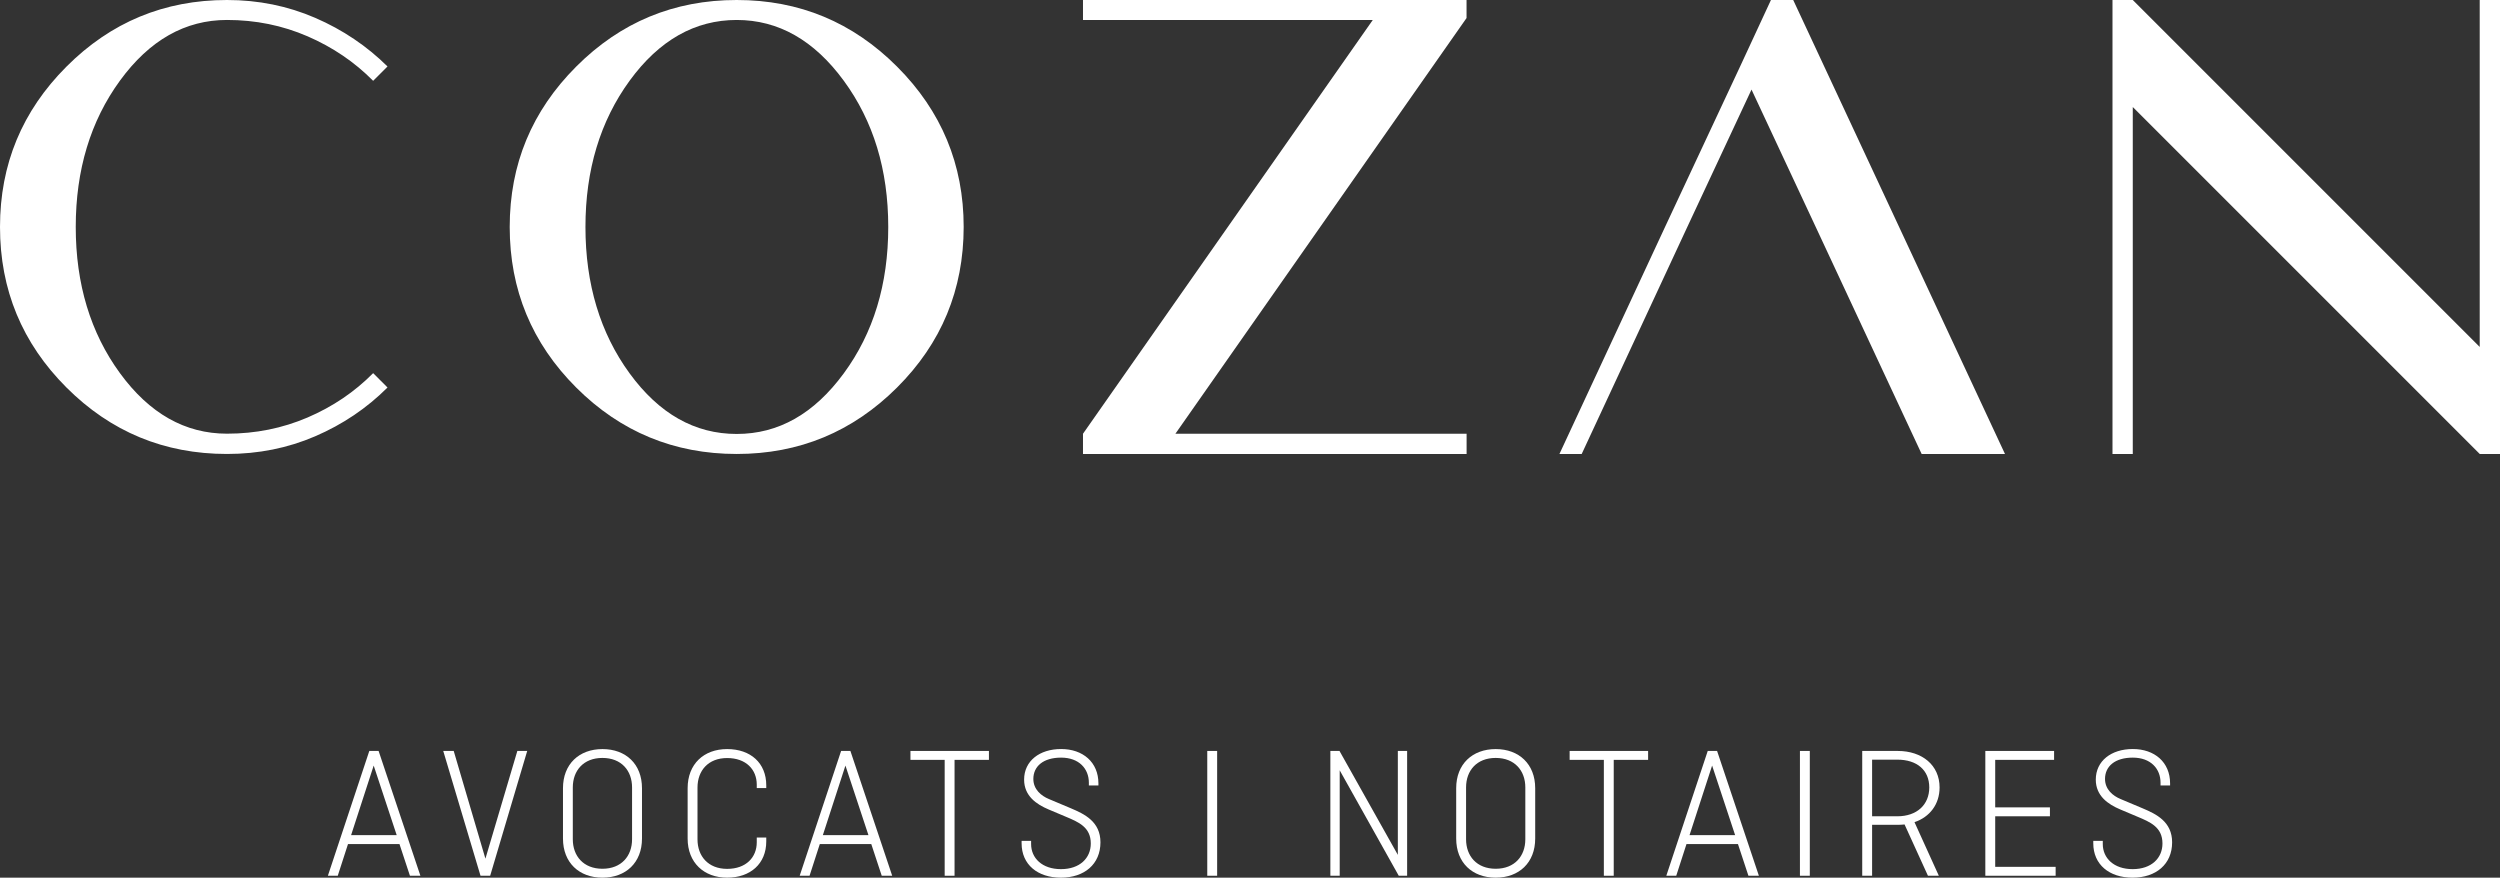
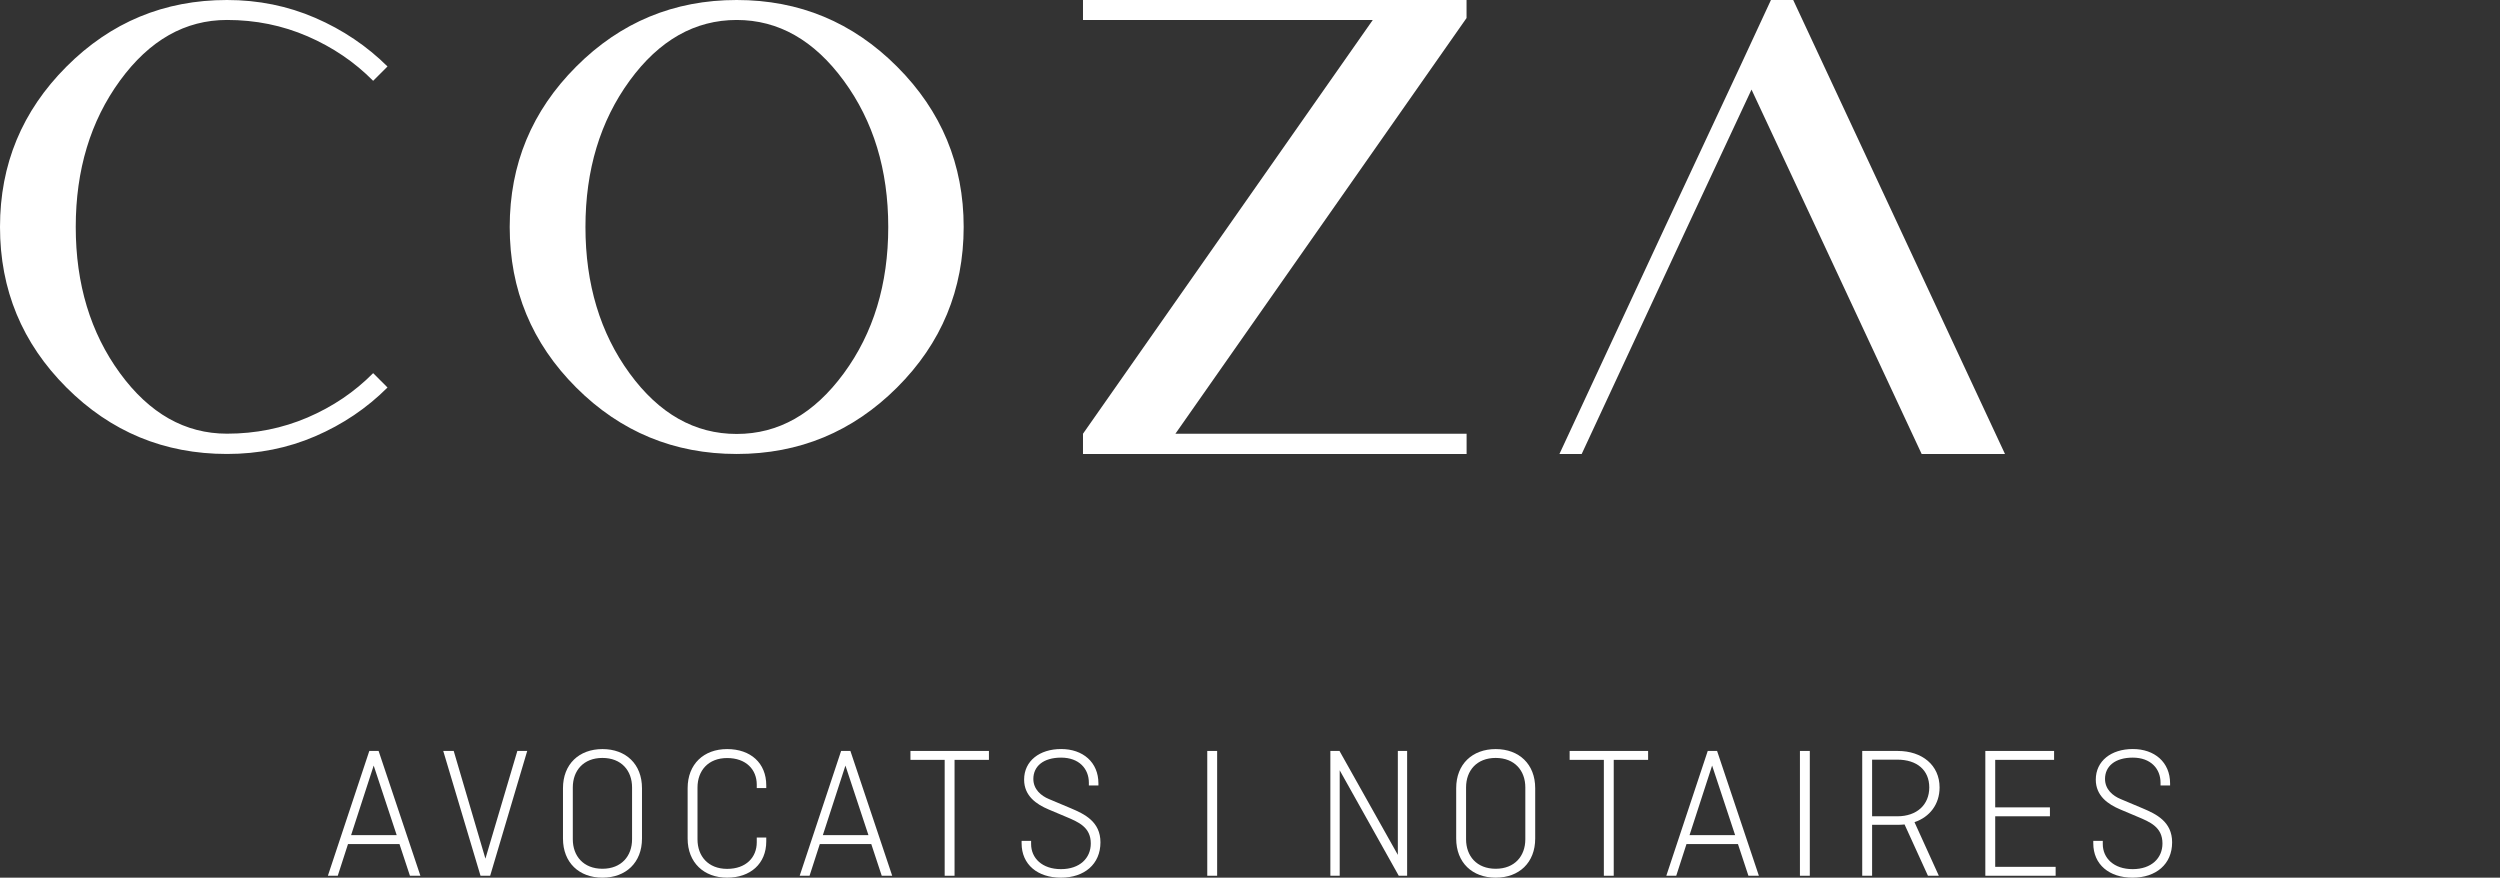
<svg xmlns="http://www.w3.org/2000/svg" id="Calque_2" viewBox="0 0 468.31 164.41">
  <rect x="0" y="0" width="468.31" height="164.41" fill="#333333" stroke="none" />
  <defs>
    <style>.cls-1{fill:#fff;}</style>
  </defs>
  <g id="Calque_1-2">
    <g id="Logo_COZAN">
      <g>
        <g>
          <path class="cls-1" d="m61.42,164.05l7.76-23.38h1.74l7.83,23.38h-1.96l-1.96-5.94h-9.64l-1.92,5.94h-1.85Zm4.35-7.61h8.54l-4.31-13.03-4.23,13.03Z" />
          <path class="cls-1" d="m98.76,140.67l-6.94,23.38h-1.81l-6.98-23.38h1.96l5.94,20.18,5.98-20.18h1.85Z" />
          <path class="cls-1" d="m120.26,157.08c0,4.52-3.03,7.33-7.4,7.33s-7.4-2.81-7.4-7.33v-9.43c0-4.52,3.02-7.33,7.4-7.33s7.4,2.81,7.4,7.33v9.43Zm-12.96.14c0,3.13,1.99,5.52,5.55,5.52s5.55-2.39,5.55-5.52v-9.72c0-3.13-1.99-5.52-5.55-5.52s-5.55,2.38-5.55,5.52v9.72Z" />
          <path class="cls-1" d="m143.54,156.86v.75c0,4.2-2.99,6.8-7.33,6.8s-7.4-2.81-7.4-7.33v-9.43c0-4.52,3.02-7.33,7.4-7.33s7.33,2.6,7.33,6.8v.5h-1.78v-.64c0-2.81-1.99-4.98-5.55-4.98s-5.55,2.38-5.55,5.52v9.72c0,3.13,1.99,5.52,5.55,5.52s5.55-2.17,5.55-4.98v-.89h1.78v-.03Z" />
          <path class="cls-1" d="m149.8,164.05l7.76-23.38h1.74l7.83,23.38h-1.96l-1.96-5.94h-9.64l-1.92,5.94h-1.85Zm4.34-7.61h8.54l-4.31-13.03-4.23,13.03Z" />
          <path class="cls-1" d="m170.55,140.67h14.7v1.67h-6.44v21.71h-1.85v-21.71h-6.41v-1.67Z" />
          <path class="cls-1" d="m203.97,147.15v-.53c0-2.63-1.85-4.7-5.2-4.7s-5.2,1.64-5.2,3.99c0,1.96,1.46,3.17,2.92,3.77l4.13,1.74c2.53,1.07,5.52,2.49,5.52,6.37,0,4.09-3.02,6.62-7.4,6.62s-7.37-2.46-7.37-6.44v-.46h1.78v.6c0,2.63,2.06,4.7,5.59,4.7s5.59-2.06,5.59-4.81c0-3.06-2.31-4.02-4.7-5.02l-3.2-1.35c-2.28-.96-4.59-2.53-4.59-5.59,0-3.49,2.88-5.73,6.94-5.73s6.98,2.46,6.98,6.44v.39h-1.79Z" />
          <path class="cls-1" d="m228,164.05h-1.85v-23.38h1.85v23.38Z" />
          <path class="cls-1" d="m263.59,164.05h-1.57l-11.06-19.75v19.75h-1.75v-23.38h1.71l10.93,19.47v-19.47h1.74v23.38h0Z" />
          <path class="cls-1" d="m287.58,157.08c0,4.52-3.02,7.33-7.4,7.33s-7.4-2.81-7.4-7.33v-9.43c0-4.52,3.03-7.33,7.4-7.33s7.4,2.81,7.4,7.33v9.43Zm-12.95.14c0,3.13,1.99,5.52,5.55,5.52s5.55-2.39,5.55-5.52v-9.72c0-3.13-1.99-5.52-5.55-5.52s-5.55,2.38-5.55,5.52v9.72Z" />
          <path class="cls-1" d="m294.03,140.67h14.7v1.67h-6.44v21.71h-1.85v-21.71h-6.41v-1.67Z" />
          <path class="cls-1" d="m312.14,164.05l7.76-23.38h1.75l7.83,23.38h-1.96l-1.96-5.94h-9.64l-1.92,5.94h-1.86Zm4.35-7.61h8.54l-4.31-13.03-4.23,13.03Z" />
          <path class="cls-1" d="m339.02,164.05h-1.85v-23.38h1.85v23.38Z" />
          <path class="cls-1" d="m361.15,164.05l-4.38-9.61c-.43.04-.85.07-1.28.07h-4.8v9.54h-1.85v-23.38h6.66c4.56,0,7.83,2.67,7.83,6.83,0,3.17-1.85,5.55-4.7,6.51l4.56,10.04h-2.04Zm-10.46-21.74v10.6h4.73c3.67,0,5.98-2.17,5.98-5.41s-2.31-5.2-5.98-5.2h-4.73Z" />
          <path class="cls-1" d="m373.75,152.91v9.47h11.32v1.67h-13.17v-23.38h12.88v1.67h-11.03v8.9h10.25v1.67h-10.25Z" />
          <path class="cls-1" d="m404.72,147.15v-.53c0-2.63-1.85-4.7-5.2-4.7s-5.2,1.64-5.2,3.99c0,1.96,1.46,3.17,2.92,3.77l4.13,1.74c2.53,1.07,5.52,2.49,5.52,6.37,0,4.09-3.02,6.62-7.4,6.62s-7.37-2.46-7.37-6.44v-.46h1.78v.6c0,2.63,2.06,4.7,5.59,4.7s5.59-2.06,5.59-4.81c0-3.06-2.31-4.02-4.7-5.02l-3.2-1.35c-2.28-.96-4.59-2.53-4.59-5.59,0-3.49,2.88-5.73,6.94-5.73s6.98,2.46,6.98,6.44v.39h-1.79Z" />
        </g>
        <g>
          <path class="cls-1" d="m22.47,69.9c5.52,7.56,12.2,11.34,20.05,11.34,5.35,0,10.37-1.01,15.09-3.03,4.71-2.02,8.81-4.79,12.29-8.31l2.69,2.69c-3.87,3.87-8.38,6.91-13.53,9.13s-10.66,3.32-16.54,3.32c-11.75,0-21.77-4.15-30.07-12.45S0,54.27,0,42.52,4.15,20.79,12.45,12.48C20.75,4.16,30.77,0,42.52,0,48.39,0,53.91,1.12,59.06,3.35c5.15,2.23,9.66,5.27,13.53,9.1l-2.69,2.69c-3.48-3.52-7.58-6.3-12.29-8.34-4.71-2.04-9.74-3.06-15.09-3.06-7.84,0-14.52,3.79-20.05,11.37-5.52,7.58-8.28,16.71-8.28,27.41,0,10.69,2.76,19.82,8.28,27.38Z" />
          <path class="cls-1" d="m168.04,72.59c-8.32,8.3-18.33,12.45-30.04,12.45s-21.77-4.15-30.07-12.45-12.45-18.32-12.45-30.07,4.15-21.73,12.45-30.04C116.23,4.16,126.25,0,138,0s21.73,4.16,30.04,12.48c8.32,8.32,12.48,18.33,12.48,30.04-.01,11.75-4.16,21.77-12.48,30.07Zm-50.09-2.64c5.52,7.56,12.2,11.34,20.05,11.34s14.49-3.78,20.05-11.34,8.34-16.71,8.34-27.43-2.78-19.83-8.34-27.41c-5.56-7.58-12.24-11.37-20.05-11.37s-14.52,3.79-20.05,11.37c-5.52,7.58-8.28,16.71-8.28,27.41s2.76,19.87,8.28,27.43Z" />
          <path class="cls-1" d="m202.87,0h71.85v3.38l-.26.37-54.28,77.5h54.55v3.8h-71.86v-3.8L257.15,3.75h-54.28V0h0Z" />
          <path class="cls-1" d="m328.1,16.78l-12.03,25.74-19.78,42.52h-4.17l19.78-42.52,14.14-30.23,5.7-12.29h4.17l19.84,42.52,19.83,42.52h-15.61l-19.84-42.52-12.03-25.74Z" />
-           <path class="cls-1" d="m399.52,0l64.99,64.99V0h3.8v85.04h-3.8l-64.99-64.99v64.99h-3.8V0h3.8Z" />
        </g>
      </g>
    </g>
  </g>
</svg>